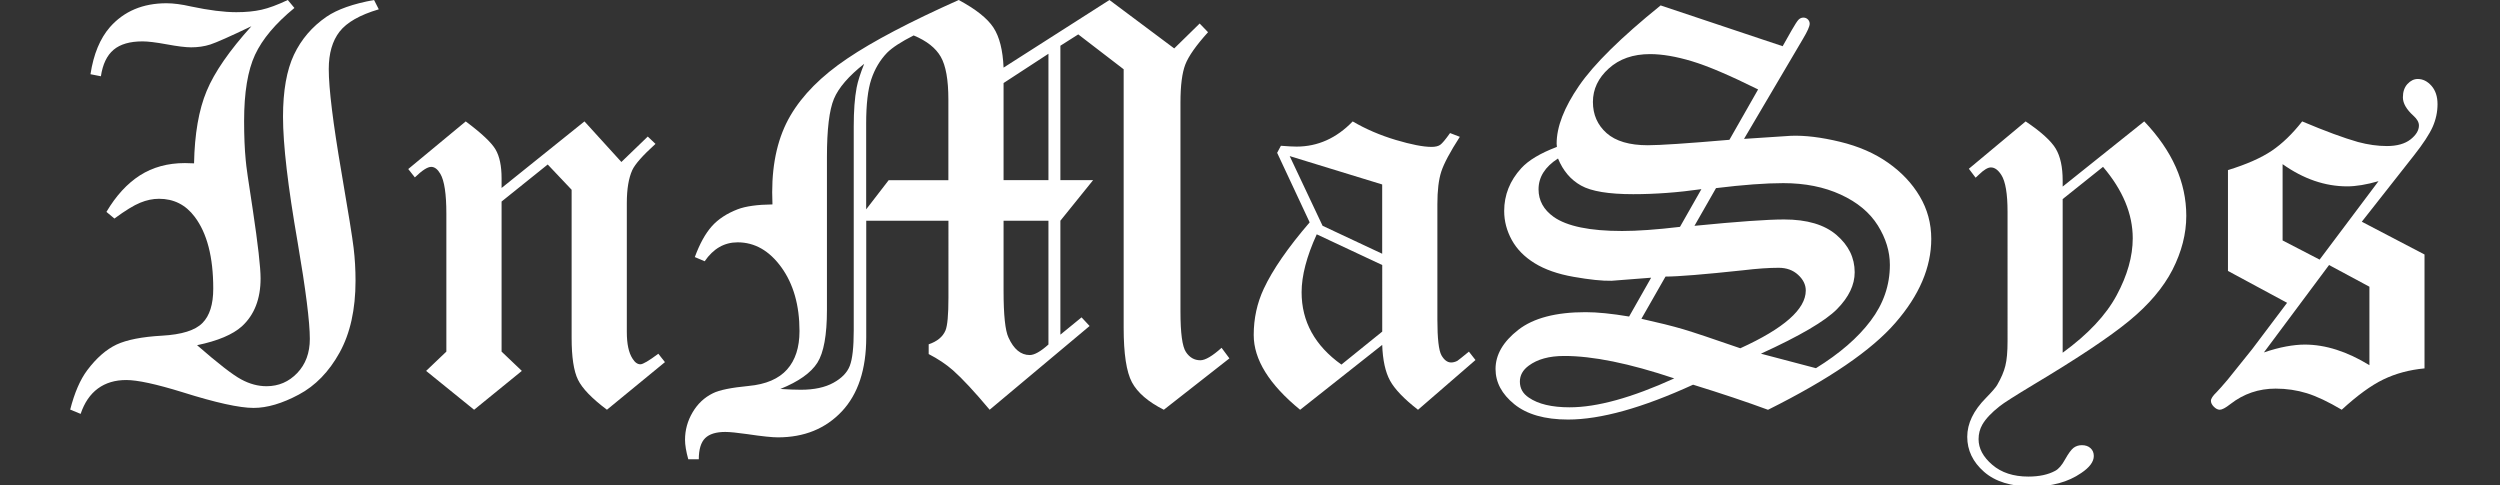
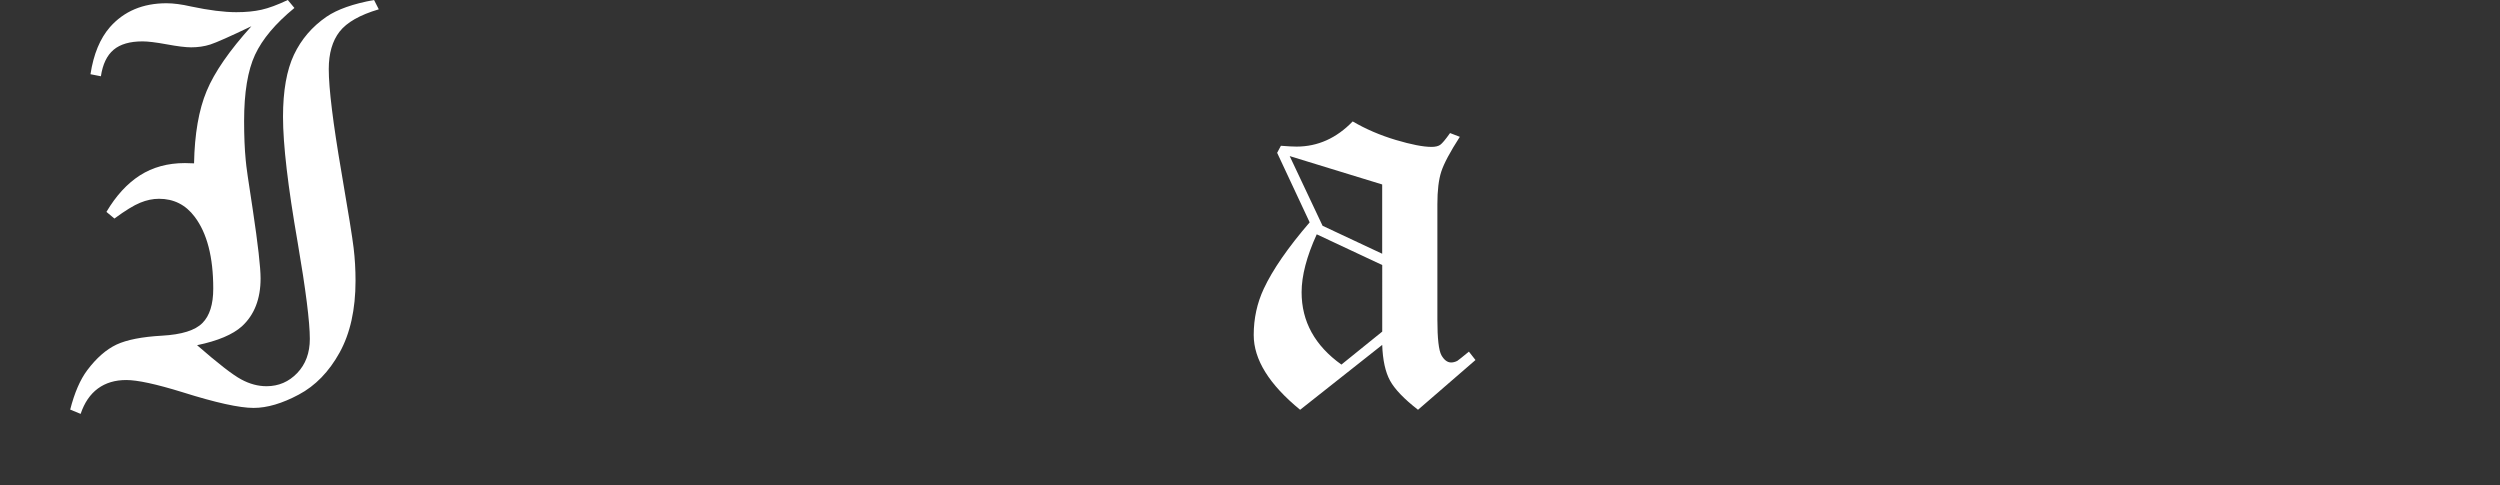
<svg xmlns="http://www.w3.org/2000/svg" version="1.1" id="圖層_1" x="0px" y="0px" width="103px" height="20px" viewBox="0 0 103 20" enable-background="new 0 0 103 20" xml:space="preserve">
  <rect x="0" y="0" width="103" height="20" fill="#333333" stroke="none" />
  <g>
    <path fill="#FFFFFF" d="M15.411,0l0.195,0.384c-0.78,0.23-1.319,0.538-1.616,0.92S13.545,2.2,13.545,2.846   c0,0.803,0.175,2.221,0.524,4.256c0.281,1.641,0.449,2.68,0.5,3.112c0.053,0.435,0.079,0.887,0.079,1.354   c0,1.181-0.219,2.166-0.657,2.959c-0.438,0.791-0.999,1.368-1.682,1.731c-0.683,0.365-1.304,0.548-1.86,0.548   c-0.586,0-1.563-0.216-2.93-0.647c-1.083-0.335-1.855-0.502-2.316-0.502c-0.46,0-0.85,0.115-1.17,0.35   c-0.318,0.234-0.556,0.584-0.711,1.045l-0.43-0.177c0.178-0.696,0.412-1.235,0.702-1.622c0.379-0.504,0.781-0.855,1.209-1.058   c0.426-0.197,1.048-0.319,1.866-0.365c0.818-0.045,1.375-0.219,1.672-0.523c0.296-0.297,0.445-0.769,0.445-1.416   c0-1.3-0.255-2.289-0.768-2.963C7.648,8.435,7.158,8.19,6.55,8.19c-0.251,0-0.51,0.053-0.774,0.162   C5.513,8.459,5.159,8.676,4.714,9.004L4.385,8.73C4.779,8.064,5.24,7.562,5.767,7.224c0.528-0.336,1.144-0.505,1.85-0.505   c0.104,0,0.23,0.003,0.378,0.011C8.018,5.519,8.19,4.526,8.514,3.749c0.323-0.776,0.938-1.666,1.844-2.668   C9.475,1.504,8.91,1.754,8.666,1.833C8.421,1.912,8.157,1.95,7.875,1.95c-0.229,0-0.566-0.042-1.008-0.124   C6.426,1.745,6.094,1.705,5.872,1.705c-0.52,0-0.917,0.115-1.191,0.345c-0.274,0.23-0.449,0.594-0.524,1.092L3.728,3.058   c0.126-0.826,0.394-1.473,0.803-1.942C5.11,0.461,5.888,0.134,6.86,0.134c0.283,0,0.622,0.044,1.015,0.134   c0.737,0.156,1.357,0.234,1.862,0.234c0.395,0,0.74-0.034,1.038-0.101c0.298-0.067,0.658-0.2,1.082-0.401l0.273,0.328   c-0.781,0.639-1.321,1.282-1.622,1.928s-0.451,1.557-0.451,2.73c0,0.617,0.022,1.155,0.067,1.615   c0.014,0.209,0.111,0.885,0.289,2.029c0.216,1.441,0.323,2.389,0.323,2.841c0,0.846-0.257,1.502-0.769,1.973   c-0.378,0.34-0.994,0.601-1.848,0.778c0.868,0.756,1.476,1.228,1.822,1.411c0.345,0.187,0.691,0.279,1.04,0.279   c0.499,0,0.92-0.183,1.264-0.542c0.346-0.361,0.52-0.829,0.52-1.408c0-0.698-0.168-2.025-0.502-3.978   c-0.401-2.303-0.603-4.027-0.603-5.172c0-1.068,0.151-1.921,0.451-2.557c0.302-0.635,0.747-1.157,1.341-1.565   C13.898,0.386,14.55,0.155,15.411,0z" />
-     <path fill="#FFFFFF" d="M24.08,5.002l1.521,1.672l1.087-1.048l0.318,0.302c-0.526,0.477-0.844,0.837-0.957,1.083   c-0.149,0.329-0.224,0.779-0.224,1.354v5.313c0,0.493,0.078,0.856,0.235,1.097c0.097,0.158,0.205,0.234,0.325,0.234   c0.104,0,0.35-0.145,0.738-0.435l0.273,0.346l-2.39,1.961c-0.62-0.465-1.017-0.876-1.192-1.234   c-0.176-0.357-0.263-0.934-0.263-1.732V7.818l-0.985-1.041l-1.901,1.526v6.183l0.835,0.795l-1.967,1.601l-1.977-1.601l0.834-0.795   V8.8c0-0.808-0.082-1.354-0.246-1.635c-0.112-0.193-0.238-0.29-0.38-0.29c-0.15,0-0.374,0.145-0.672,0.434l-0.272-0.345   l2.368-1.962c0.655,0.489,1.065,0.875,1.23,1.159c0.165,0.283,0.247,0.678,0.247,1.182v0.401L24.08,5.002z" />
-     <path fill="#FFFFFF" d="M49.426,0.969l0.345,0.358c-0.49,0.542-0.802,0.985-0.936,1.331c-0.133,0.345-0.2,0.867-0.2,1.565v8.614   c0,0.885,0.074,1.438,0.225,1.665c0.149,0.227,0.348,0.341,0.594,0.341c0.202,0,0.493-0.171,0.875-0.513l0.323,0.435l-2.702,2.117   c-0.648-0.327-1.086-0.705-1.314-1.132c-0.228-0.428-0.341-1.175-0.341-2.243V2.854l-1.871-1.437l-0.736,0.467v5.538h1.348   l-1.348,1.671v4.695l0.872-0.713l0.332,0.356l-4.118,3.45c-0.622-0.742-1.126-1.284-1.511-1.625   c-0.282-0.247-0.615-0.47-1.001-0.669v-0.402c0.35-0.118,0.58-0.308,0.691-0.568c0.082-0.192,0.123-0.646,0.123-1.359V9.093h-3.387   v4.803c0,1.323-0.336,2.342-1.007,3.055c-0.672,0.712-1.549,1.068-2.632,1.068c-0.237,0-0.659-0.043-1.268-0.134   c-0.416-0.059-0.716-0.089-0.901-0.089c-0.378,0-0.655,0.085-0.829,0.256c-0.174,0.172-0.262,0.463-0.262,0.871h-0.433   c-0.089-0.32-0.134-0.588-0.134-0.803c0-0.402,0.104-0.781,0.313-1.134c0.208-0.353,0.486-0.612,0.836-0.784   c0.268-0.134,0.758-0.232,1.471-0.301c0.713-0.066,1.241-0.294,1.583-0.677c0.341-0.382,0.513-0.908,0.513-1.584   c0-1.063-0.25-1.938-0.746-2.626c-0.498-0.687-1.098-1.03-1.803-1.03c-0.549,0-1.002,0.26-1.358,0.78l-0.406-0.173   c0.202-0.549,0.435-0.971,0.699-1.267c0.265-0.297,0.621-0.53,1.068-0.702c0.328-0.125,0.805-0.192,1.432-0.2   c-0.008-0.223-0.011-0.389-0.011-0.5c0-1.248,0.249-2.3,0.748-3.154c0.499-0.854,1.28-1.64,2.346-2.356   C35.968,1.696,37.5,0.892,39.499,0c0.705,0.379,1.183,0.758,1.431,1.137s0.387,0.929,0.417,1.649L45.709,0l2.669,1.995   L49.426,0.969z M35.604,2.63c-0.64,0.505-1.055,0.986-1.246,1.443c-0.191,0.457-0.288,1.253-0.288,2.39v6.308   c0,1.033-0.131,1.758-0.394,2.174c-0.263,0.414-0.771,0.776-1.526,1.08c0.334,0.022,0.615,0.033,0.844,0.033   c0.548,0,0.995-0.096,1.34-0.286c0.344-0.188,0.571-0.422,0.678-0.701c0.108-0.279,0.162-0.766,0.162-1.463V5.204   c0-0.639,0.039-1.17,0.119-1.593C35.343,3.351,35.447,3.023,35.604,2.63z M39.073,7.421V4.101c0-0.81-0.104-1.396-0.313-1.761   c-0.208-0.364-0.581-0.657-1.117-0.88c-0.515,0.26-0.879,0.498-1.096,0.714c-0.292,0.304-0.507,0.668-0.649,1.092   c-0.142,0.424-0.212,1.032-0.212,1.828v3.532l0.928-1.203H39.073z M43.196,2.215l-1.849,1.206v4h1.849V2.215z M43.196,9.093h-1.849   v2.891c0,0.998,0.068,1.638,0.202,1.921c0.217,0.481,0.509,0.723,0.876,0.723c0.191,0,0.449-0.145,0.771-0.434V9.093z" />
    <path fill="#FFFFFF" d="M59.742,5.482l0.403,0.155c-0.403,0.625-0.656,1.101-0.764,1.433c-0.108,0.33-0.161,0.778-0.161,1.343   v4.747c0,0.788,0.056,1.277,0.167,1.477c0.111,0.195,0.245,0.297,0.399,0.297c0.083,0,0.168-0.022,0.255-0.066   c0.053-0.035,0.212-0.162,0.478-0.381l0.271,0.346l-2.368,2.05c-0.573-0.445-0.958-0.847-1.151-1.199   c-0.194-0.354-0.302-0.844-0.324-1.474l-3.382,2.673c-1.274-1.043-1.912-2.068-1.912-3.08c0-0.678,0.137-1.313,0.415-1.908   c0.365-0.781,0.995-1.693,1.89-2.734l-1.34-2.865l0.155-0.29c0.289,0.023,0.504,0.034,0.645,0.034c0.874,0,1.645-0.346,2.313-1.037   c0.54,0.317,1.132,0.57,1.772,0.762c0.642,0.191,1.134,0.287,1.474,0.287c0.156,0,0.273-0.027,0.356-0.082   C59.414,5.914,59.552,5.752,59.742,5.482z M56.947,7.6l-3.812-1.169l1.355,2.871l2.456,1.152V7.6z M56.947,10.919L54.25,9.654   c-0.415,0.908-0.624,1.705-0.624,2.388c0,1.204,0.547,2.199,1.64,2.979l1.682-1.359V10.919z" />
-     <path fill="#FFFFFF" d="M68.418,0.223l5.027,1.681l0.371-0.656c0.136-0.238,0.231-0.384,0.287-0.44   c0.057-0.055,0.123-0.083,0.197-0.083s0.138,0.026,0.187,0.077c0.049,0.052,0.072,0.11,0.072,0.177   c0,0.106-0.092,0.313-0.276,0.621l-2.429,4.122l1.931-0.127c0.579-0.022,1.251,0.06,2.021,0.246   c0.771,0.186,1.43,0.474,1.983,0.864c0.554,0.389,0.989,0.85,1.303,1.381c0.316,0.531,0.476,1.117,0.476,1.755   c0,1.173-0.492,2.326-1.477,3.458c-0.982,1.133-2.732,2.329-5.249,3.584c-0.885-0.327-1.913-0.671-3.087-1.034   c-2.092,0.958-3.81,1.436-5.152,1.436c-0.959,0-1.697-0.213-2.213-0.631c-0.516-0.419-0.774-0.902-0.774-1.453   c0-0.586,0.312-1.125,0.936-1.611c0.623-0.486,1.549-0.729,2.774-0.729c0.484,0,1.08,0.06,1.793,0.18l0.908-1.6l-1.632,0.127   c-0.386,0.008-0.905-0.047-1.56-0.162c-0.653-0.114-1.189-0.303-1.609-0.563c-0.421-0.26-0.734-0.579-0.942-0.958   c-0.208-0.38-0.312-0.777-0.312-1.193c0-0.66,0.235-1.248,0.702-1.76c0.297-0.327,0.787-0.62,1.47-0.88l-0.011-0.134   c0-0.691,0.306-1.484,0.921-2.38C65.668,2.643,66.79,1.538,68.418,0.223z M68.979,15.59c-1.848-0.62-3.362-0.928-4.544-0.924   c-0.609,0-1.093,0.134-1.449,0.398c-0.246,0.18-0.367,0.399-0.367,0.659c0,0.274,0.121,0.494,0.367,0.657   c0.387,0.268,0.948,0.401,1.683,0.401C65.798,16.782,67.233,16.385,68.979,15.59z M70.098,7.793C69.133,7.931,68.194,8,67.287,8   c-1.01,0-1.728-0.118-2.149-0.356c-0.425-0.237-0.74-0.608-0.948-1.114c-0.535,0.342-0.802,0.766-0.802,1.271   c0,0.459,0.208,0.838,0.623,1.135c0.55,0.387,1.492,0.581,2.82,0.581c0.625,0,1.421-0.056,2.384-0.17L70.098,7.793z M72.434,3.685   c-1.165-0.578-2.073-0.966-2.727-1.162c-0.651-0.196-1.226-0.294-1.723-0.294c-0.697,0-1.264,0.196-1.701,0.591   c-0.437,0.393-0.655,0.854-0.655,1.381c0,0.52,0.187,0.947,0.562,1.282c0.376,0.333,0.942,0.501,1.7,0.501   c0.498,0,1.62-0.075,3.362-0.224L72.434,3.685z M67.626,13.134c0.7,0.156,1.273,0.298,1.715,0.428   c0.443,0.132,1.228,0.395,2.36,0.787c1.8-0.819,2.697-1.611,2.697-2.379c0-0.239-0.106-0.455-0.316-0.647   c-0.21-0.194-0.478-0.29-0.8-0.29c-0.399,0-0.889,0.033-1.471,0.103c-1.618,0.173-2.684,0.259-3.192,0.259L67.626,13.134z    M69.812,9.304c1.773-0.175,3.004-0.262,3.693-0.262c0.944,0,1.665,0.213,2.162,0.641c0.498,0.429,0.746,0.94,0.746,1.534   c0,0.521-0.241,1.026-0.729,1.52c-0.485,0.491-1.531,1.103-3.134,1.835l2.267,0.597c0.974-0.602,1.727-1.252,2.253-1.952   c0.528-0.698,0.793-1.466,0.793-2.305c0-0.551-0.165-1.092-0.496-1.623c-0.333-0.532-0.84-0.955-1.527-1.271   c-0.686-0.316-1.475-0.473-2.368-0.473c-0.724,0-1.648,0.068-2.772,0.205L69.812,9.304z" />
-     <path fill="#FFFFFF" d="M81.117,6.953l2.34-1.951c0.639,0.431,1.052,0.807,1.241,1.125c0.19,0.32,0.284,0.758,0.284,1.315v0.245   l3.36-2.686c1.156,1.212,1.733,2.508,1.733,3.89c0,0.743-0.191,1.483-0.568,2.223c-0.38,0.738-0.975,1.439-1.784,2.104   c-0.809,0.666-2.118,1.538-3.921,2.616c-0.789,0.476-1.26,0.775-1.415,0.902c-0.335,0.262-0.573,0.513-0.715,0.758   c-0.102,0.179-0.155,0.38-0.155,0.602c0,0.38,0.187,0.729,0.563,1.052c0.375,0.324,0.872,0.487,1.487,0.487   c0.447,0,0.814-0.079,1.103-0.235c0.143-0.074,0.28-0.232,0.412-0.475c0.136-0.242,0.25-0.397,0.346-0.473   c0.098-0.073,0.212-0.111,0.346-0.111c0.148,0,0.268,0.042,0.356,0.124c0.089,0.081,0.134,0.188,0.134,0.323   c0,0.235-0.174,0.471-0.521,0.702c-0.537,0.37-1.212,0.556-2.031,0.556c-0.853,0-1.51-0.204-1.971-0.608   c-0.46-0.404-0.691-0.885-0.691-1.442c0-0.55,0.259-1.085,0.774-1.604c0.246-0.252,0.401-0.43,0.46-0.533   c0.164-0.283,0.278-0.547,0.336-0.788c0.062-0.241,0.091-0.58,0.091-1.019V8.725c0-0.742-0.085-1.248-0.255-1.515   c-0.133-0.208-0.275-0.312-0.431-0.312c-0.125,0-0.286,0.096-0.485,0.289c-0.029,0.031-0.078,0.075-0.145,0.134L81.117,6.953z    M84.982,8.202v6.33c1.044-0.758,1.786-1.549,2.226-2.37c0.441-0.819,0.661-1.603,0.661-2.345c0-1.004-0.409-1.984-1.224-2.943   L84.982,8.202z" />
-     <path fill="#FFFFFF" d="M97.306,9.135l2.584,1.35v4.693c-0.623,0.059-1.188,0.21-1.694,0.455c-0.508,0.245-1.078,0.662-1.717,1.248   c-0.552-0.327-1.028-0.553-1.437-0.68c-0.405-0.125-0.833-0.19-1.285-0.19c-0.7,0-1.321,0.213-1.865,0.637   c-0.199,0.157-0.346,0.233-0.435,0.233c-0.083,0-0.163-0.04-0.246-0.122c-0.081-0.082-0.121-0.163-0.121-0.245   c0-0.088,0.079-0.209,0.233-0.356c0.089-0.09,0.24-0.261,0.456-0.515l1.012-1.26l1.437-1.907l-2.436-1.313V7.008   c0.767-0.237,1.366-0.502,1.804-0.796c0.435-0.294,0.851-0.697,1.254-1.21c0.952,0.401,1.718,0.684,2.297,0.848   c0.414,0.111,0.813,0.167,1.192,0.167c0.416,0,0.743-0.092,0.975-0.273c0.229-0.182,0.346-0.373,0.346-0.574   c0-0.133-0.077-0.267-0.226-0.401c-0.288-0.26-0.435-0.512-0.435-0.758c0-0.23,0.063-0.414,0.188-0.551   c0.128-0.137,0.27-0.206,0.425-0.206c0.21,0,0.398,0.094,0.566,0.283c0.165,0.19,0.248,0.441,0.248,0.752   c0,0.32-0.065,0.631-0.199,0.936c-0.136,0.305-0.393,0.698-0.774,1.181L97.306,9.135z M95.957,10.919l-2.684,3.601   c0.326-0.111,0.632-0.193,0.914-0.245s0.539-0.078,0.768-0.078c0.855,0,1.742,0.283,2.665,0.849v-3.233L95.957,10.919z    M94.043,9.906l1.525,0.79l2.427-3.232c-0.496,0.143-0.927,0.214-1.289,0.214c-0.915,0-1.802-0.305-2.663-0.915V9.906z" />
  </g>
</svg>